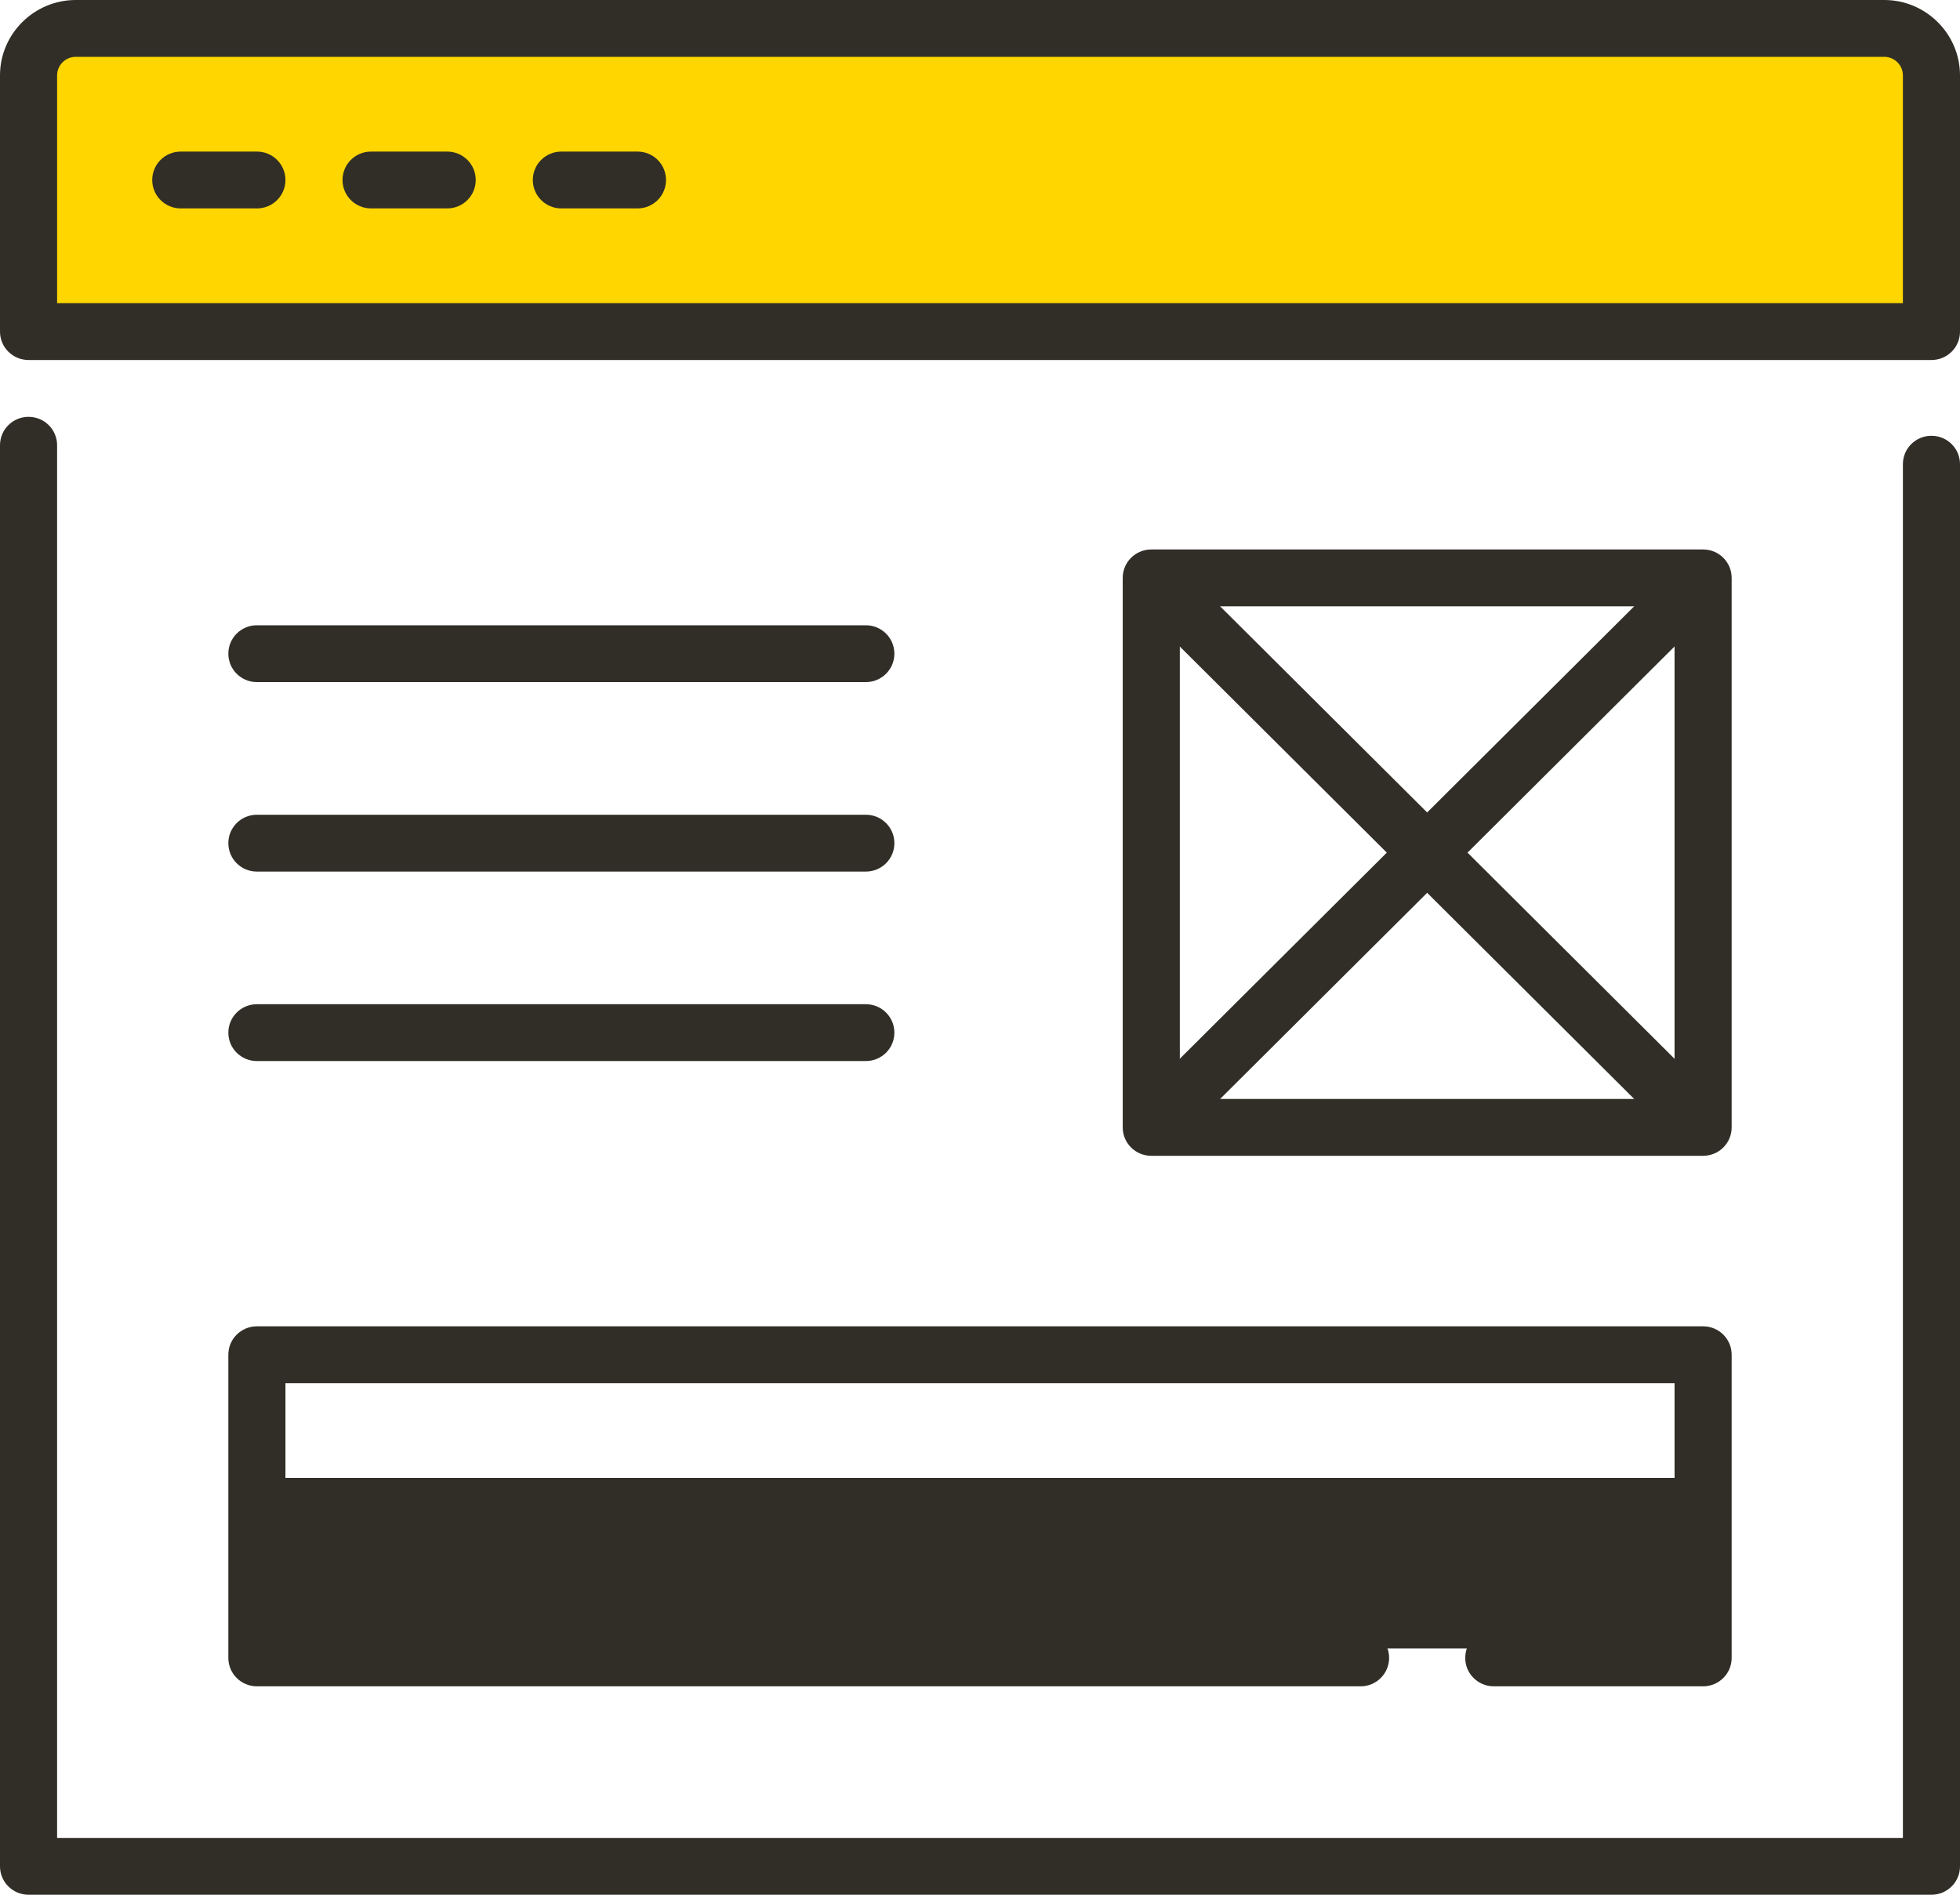
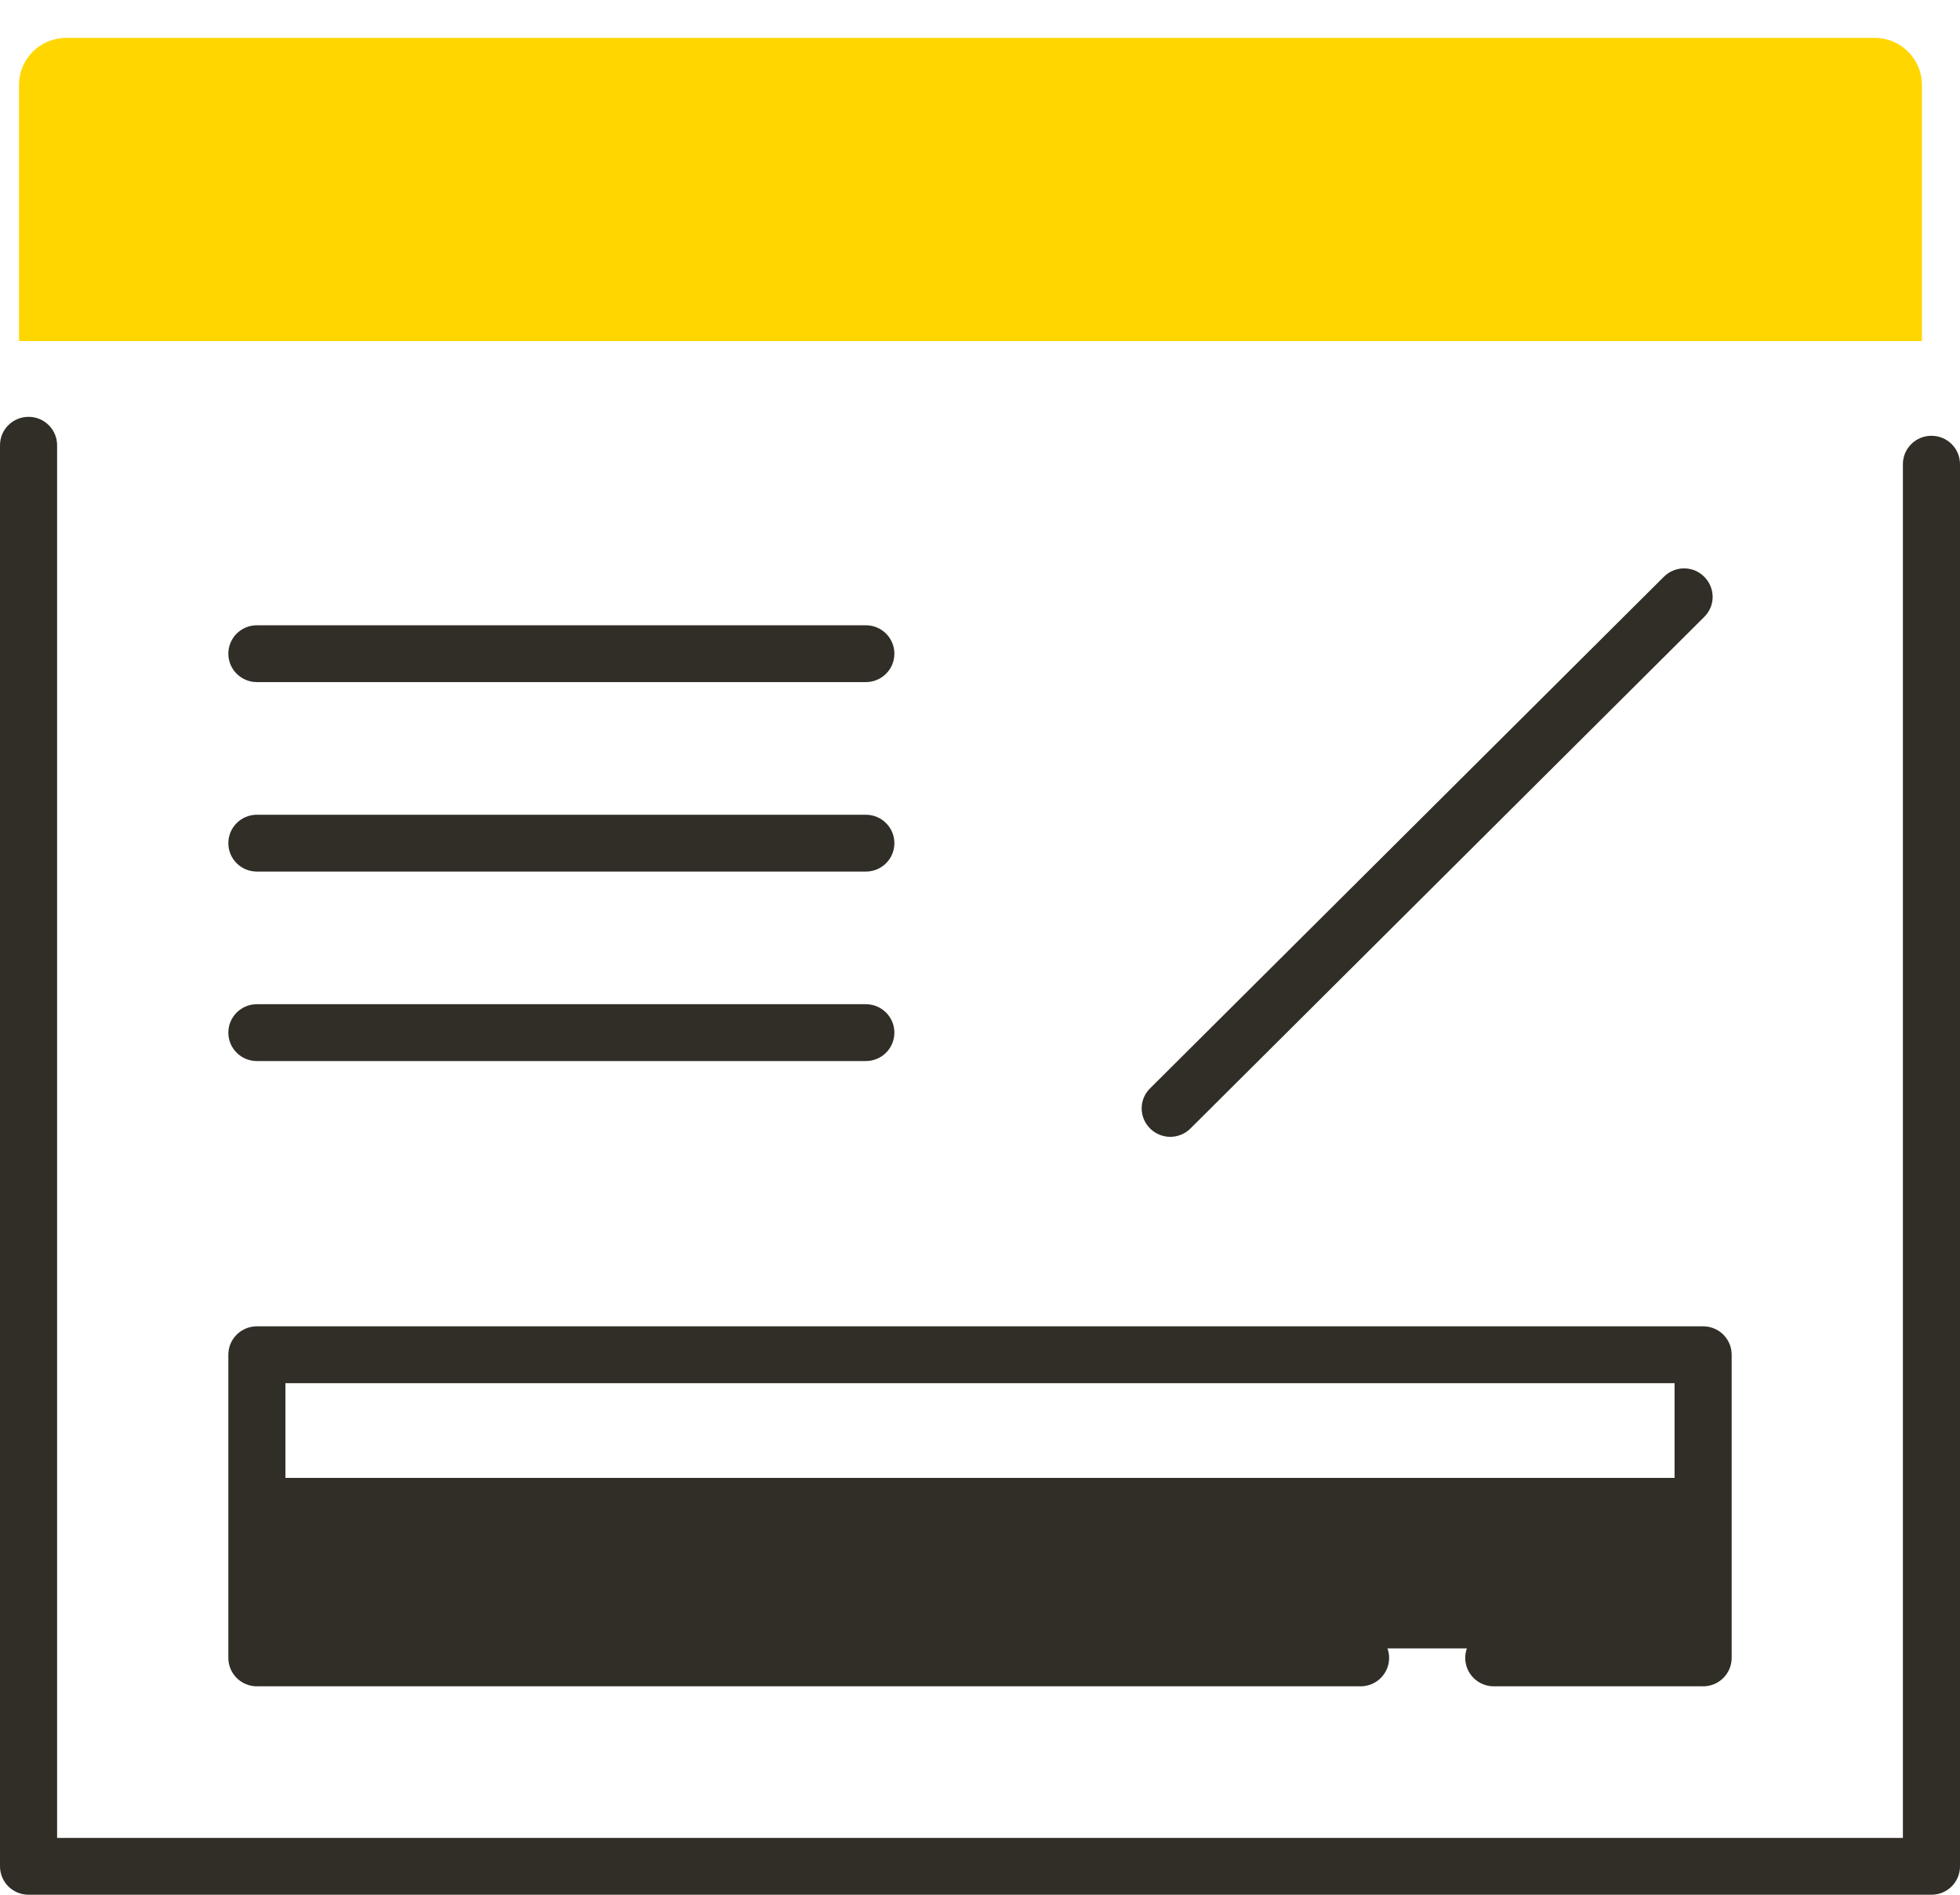
<svg xmlns="http://www.w3.org/2000/svg" width="60" height="58" viewBox="0 0 60 58" fill="none">
  <g clip-path="url(#clip0_1025_19886)">
    <path d="M2.027 1.16H57.39C58.188 1.16 58.834 1.804 58.834 2.599V10.44H0.582V2.599C0.582 1.804 1.229 1.16 2.027 1.16Z" fill="#FFD600" />
    <path d="M59.126 58H0.874C0.39 58 0 57.611 0 57.13V13.63C0 13.148 0.39 12.76 0.874 12.76C1.357 12.76 1.748 13.148 1.748 13.63V56.26H58.252V14.21C58.252 13.728 58.643 13.34 59.126 13.34C59.61 13.34 60 13.728 60 14.21V57.13C60 57.611 59.61 58 59.126 58Z" fill="#312E27" />
-     <path d="M59.126 11.02H0.874C0.39 11.02 0 10.631 0 10.15V2.308C0 1.038 1.043 0 2.318 0H57.682C58.957 0 60 1.038 60 2.308V10.15C60 10.631 59.61 11.02 59.126 11.02ZM1.748 9.28H58.252V2.308C58.252 1.995 57.996 1.74 57.682 1.74H2.318C2.004 1.74 1.748 1.995 1.748 2.308V9.28Z" fill="#312E27" />
-     <path d="M19.515 6.38H17.184C16.701 6.38 16.311 5.991 16.311 5.51C16.311 5.028 16.701 4.64 17.184 4.64H19.515C19.998 4.64 20.388 5.028 20.388 5.51C20.388 5.991 19.998 6.38 19.515 6.38ZM13.689 6.38H11.359C10.876 6.38 10.485 5.991 10.485 5.51C10.485 5.028 10.876 4.64 11.359 4.64H13.689C14.173 4.64 14.563 5.028 14.563 5.51C14.563 5.991 14.173 6.38 13.689 6.38ZM7.864 6.38H5.534C5.05 6.38 4.66 5.991 4.66 5.51C4.66 5.028 5.05 4.64 5.534 4.64H7.864C8.348 4.64 8.738 5.028 8.738 5.51C8.738 5.991 8.348 6.38 7.864 6.38Z" fill="#312E27" />
    <path d="M7.572 50.46L51.844 50.46V45.24L7.572 45.24V50.46Z" fill="#312E27" />
-     <path d="M52.136 35.38H35.243C34.759 35.38 34.369 34.992 34.369 34.51V17.69C34.369 17.209 34.759 16.82 35.243 16.82H52.136C52.62 16.82 53.01 17.209 53.01 17.69V34.51C53.01 34.992 52.62 35.38 52.136 35.38ZM36.117 33.64H51.262V18.56H36.117V33.64Z" fill="#312E27" />
    <path d="M52.136 51.62H45.728C45.245 51.62 44.854 51.231 44.854 50.75C44.854 50.268 45.245 49.88 45.728 49.88H51.262V42.34H8.738V49.88H41.65C42.134 49.88 42.524 50.268 42.524 50.75C42.524 51.231 42.134 51.62 41.65 51.62H7.864C7.381 51.62 6.99 51.231 6.99 50.75V41.47C6.99 40.988 7.381 40.6 7.864 40.6H52.136C52.619 40.6 53.01 40.988 53.01 41.47V50.75C53.01 51.231 52.619 51.62 52.136 51.62Z" fill="#312E27" />
-     <path d="M51.553 34.8C51.331 34.8 51.104 34.713 50.935 34.545L35.207 18.885C34.863 18.543 34.863 17.991 35.207 17.655C35.551 17.313 36.104 17.313 36.442 17.655L52.17 33.315C52.514 33.657 52.514 34.208 52.17 34.545C52.001 34.713 51.774 34.8 51.553 34.8Z" fill="#312E27" />
    <path d="M35.825 34.8C35.603 34.8 35.376 34.713 35.207 34.545C34.863 34.203 34.863 33.651 35.207 33.315L50.935 17.655C51.279 17.313 51.832 17.313 52.17 17.655C52.514 17.997 52.514 18.548 52.17 18.885L36.442 34.545C36.273 34.713 36.046 34.8 35.825 34.8Z" fill="#312E27" />
    <path d="M26.505 20.88H7.864C7.381 20.88 6.99 20.491 6.99 20.01C6.99 19.528 7.381 19.14 7.864 19.14H26.505C26.988 19.14 27.379 19.528 27.379 20.01C27.379 20.491 26.988 20.88 26.505 20.88Z" fill="#312E27" />
    <path d="M26.505 26.68H7.864C7.381 26.68 6.99 26.292 6.99 25.81C6.99 25.329 7.381 24.94 7.864 24.94H26.505C26.988 24.94 27.379 25.329 27.379 25.81C27.379 26.292 26.988 26.68 26.505 26.68Z" fill="#312E27" />
    <path d="M26.505 32.48H7.864C7.381 32.48 6.99 32.092 6.99 31.61C6.99 31.129 7.381 30.74 7.864 30.74H26.505C26.988 30.74 27.379 31.129 27.379 31.61C27.379 32.092 26.988 32.48 26.505 32.48Z" fill="#312E27" />
  </g>
  <defs>
    <clipPath id="clip0_1025_19886">
      <rect width="60" height="58" fill="white" />
    </clipPath>
  </defs>
</svg>